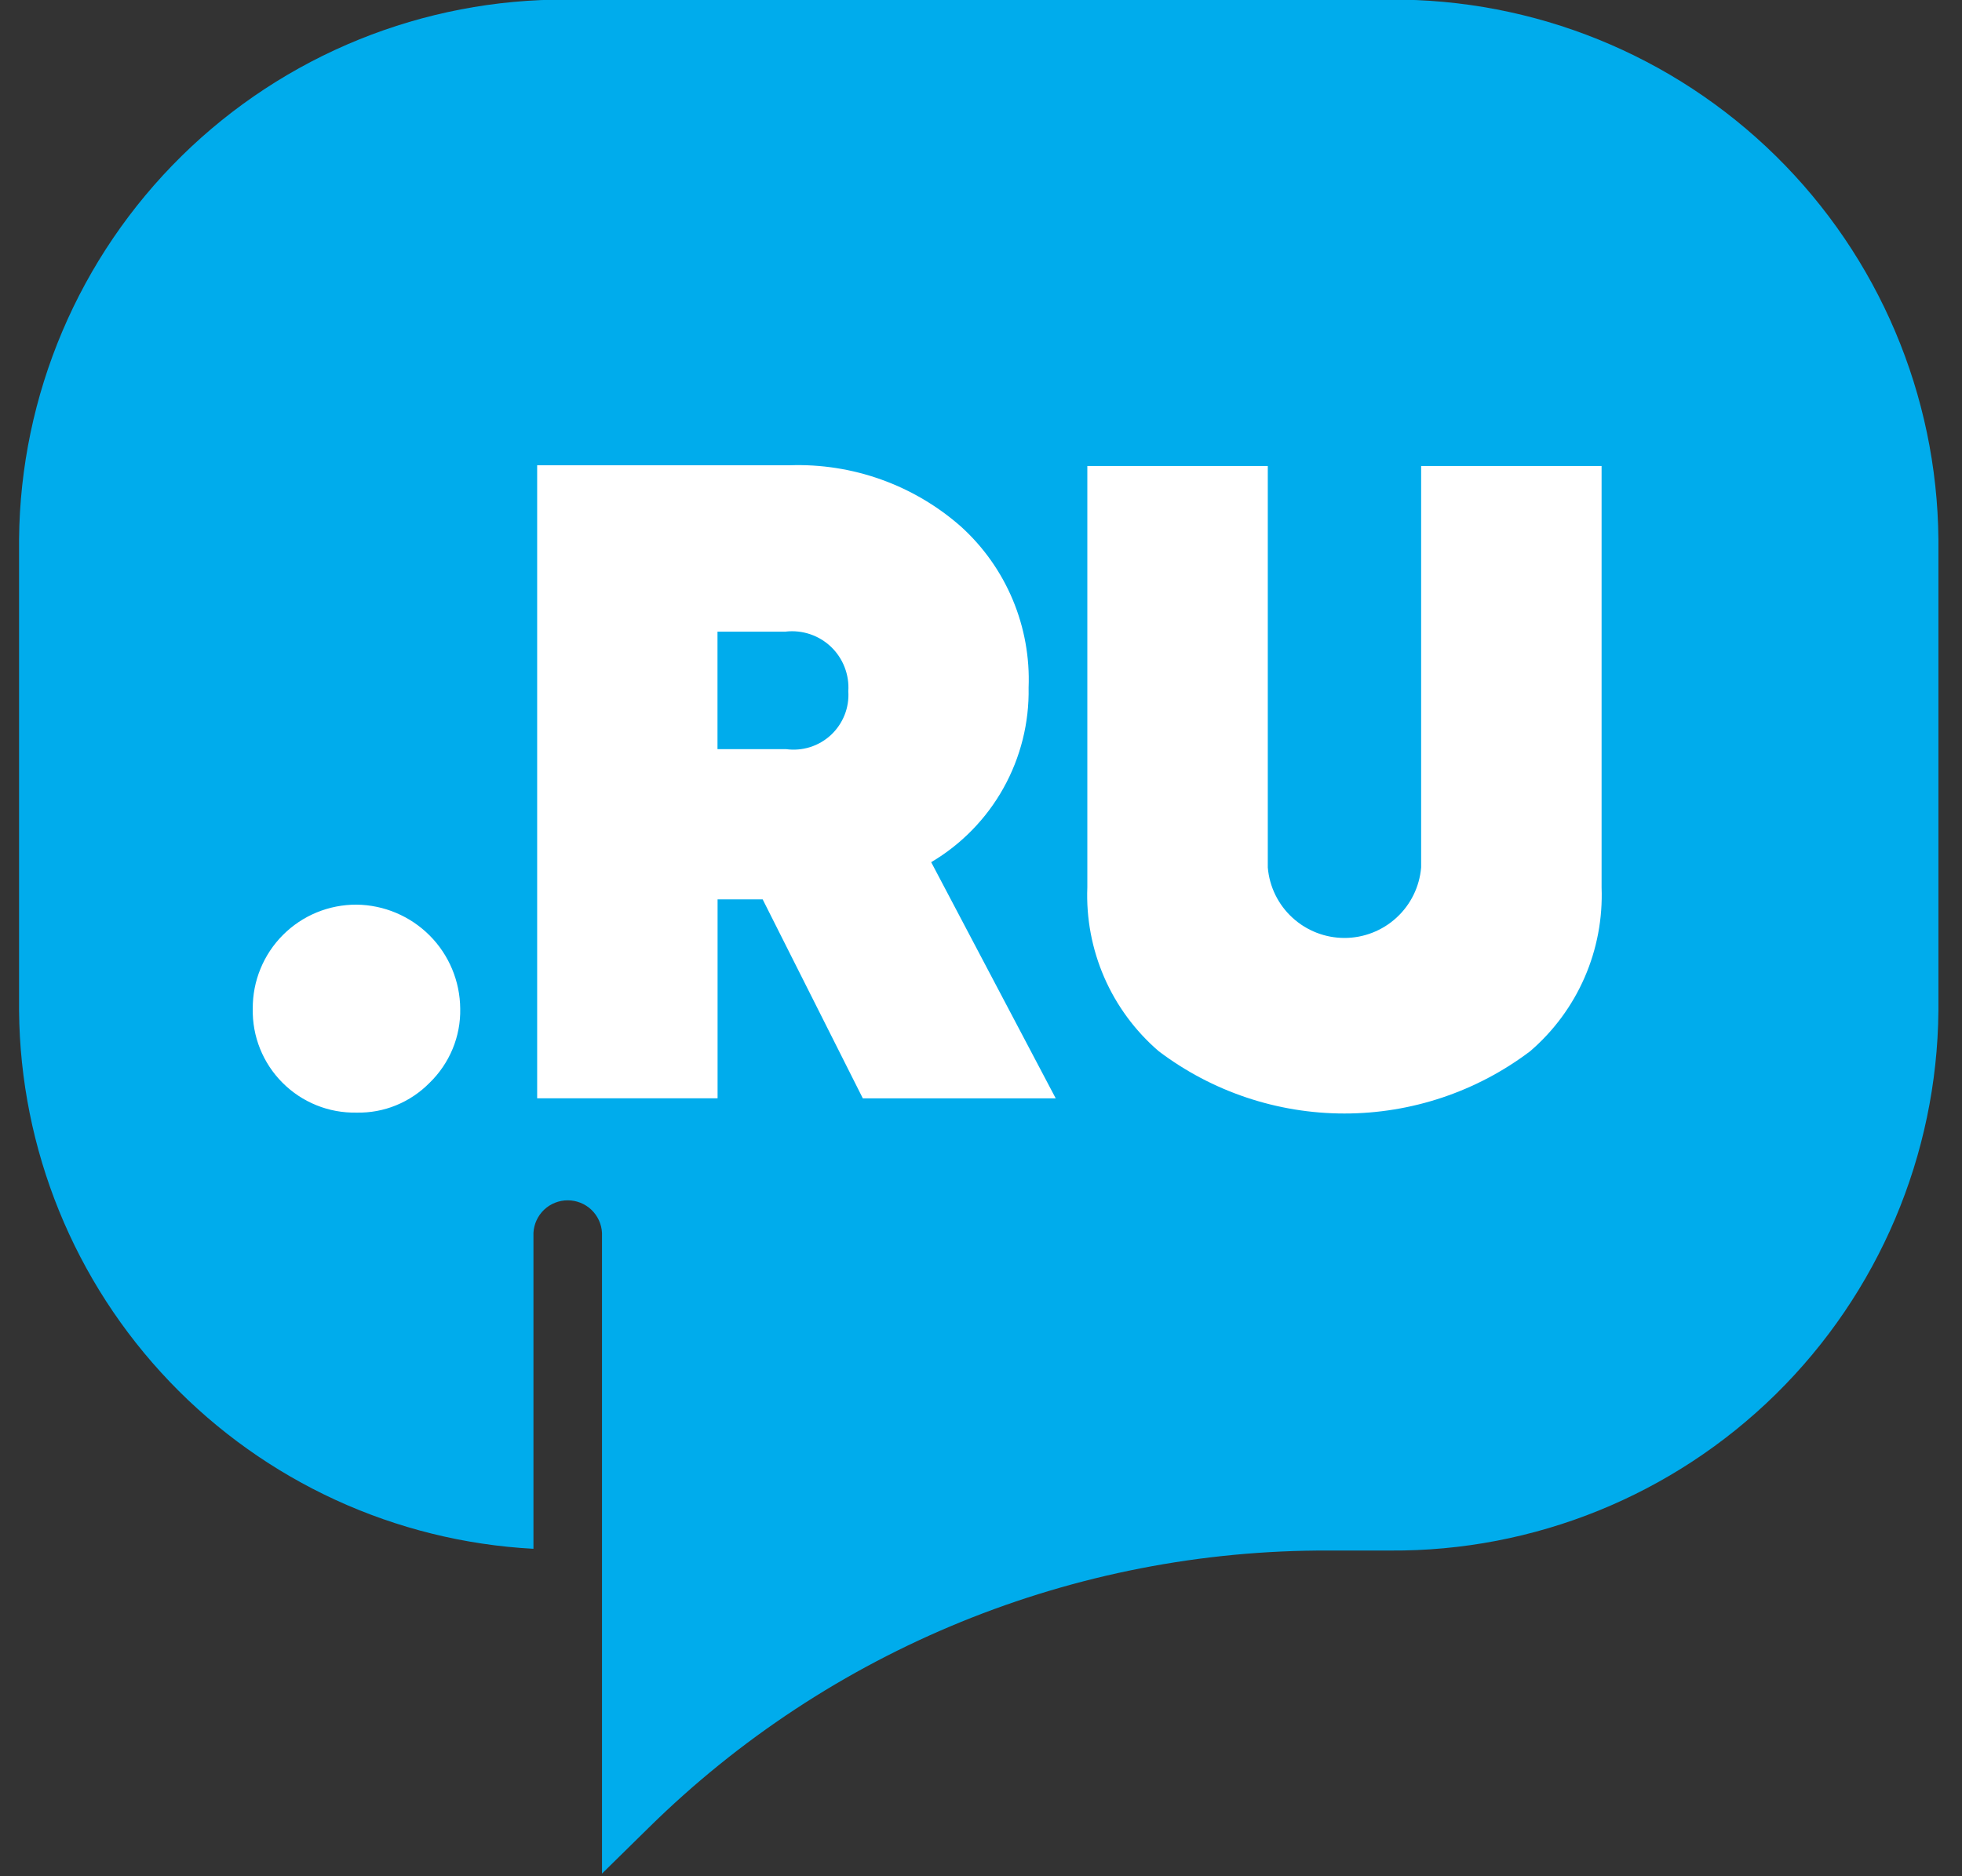
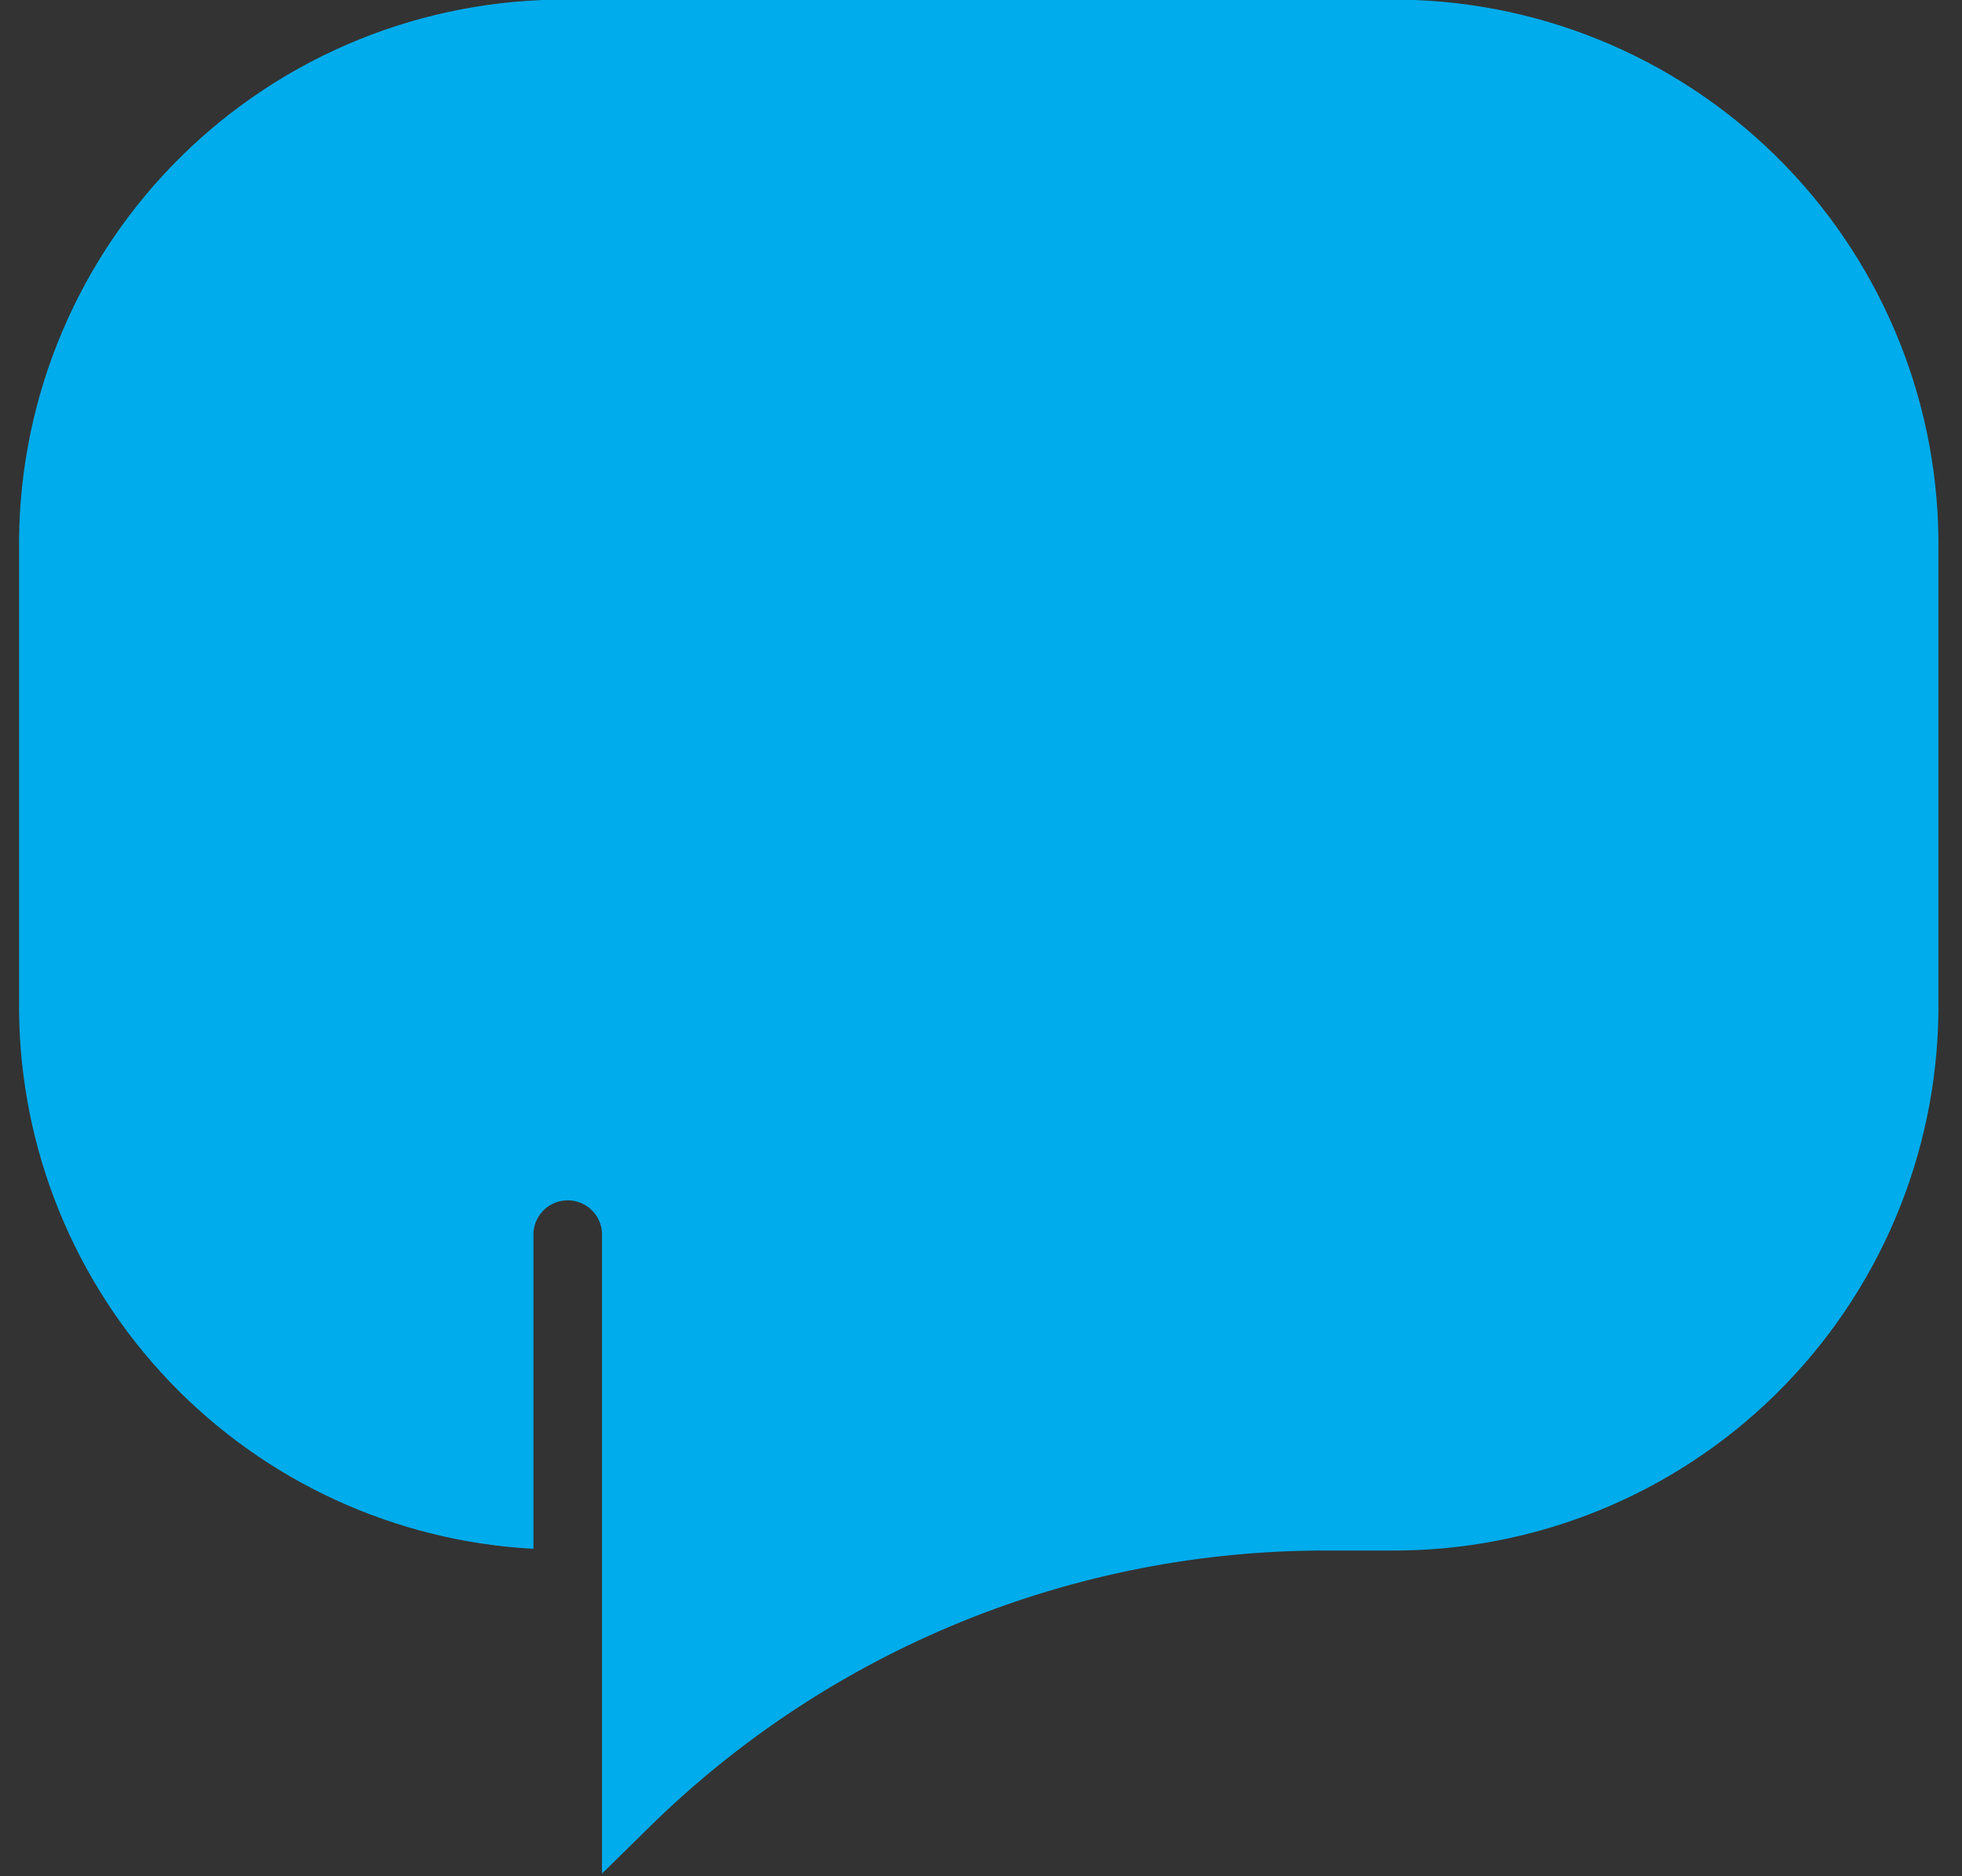
<svg xmlns="http://www.w3.org/2000/svg" width="46" height="44" viewBox="0 0 46 44" fill="none">
  <rect x="0" y="0" width="46" height="44" fill="#333333" stroke="none" />
  <path fill-rule="evenodd" clip-rule="evenodd" d="M45.447 12.643C45.416 9.261 44.045 6.03 41.635 3.658C39.224 1.286 35.971 -0.032 32.59 -0.009H13.304C9.923 -0.032 6.67 1.286 4.259 3.658C1.849 6.03 0.478 9.261 0.447 12.643V23.71C0.476 26.952 1.739 30.061 3.98 32.404C6.22 34.747 9.27 36.148 12.507 36.321V28.912C12.518 28.706 12.607 28.512 12.756 28.37C12.906 28.228 13.104 28.149 13.31 28.149C13.517 28.149 13.715 28.228 13.865 28.37C14.014 28.512 14.104 28.706 14.114 28.912V43.938L15.204 42.867C19.454 38.677 25.189 36.338 31.157 36.362H32.59C35.971 36.386 39.224 35.067 41.635 32.695C44.045 30.323 45.416 27.092 45.447 23.71V12.643Z" fill="#00ACEC" />
-   <path fill-rule="evenodd" clip-rule="evenodd" d="M10.072 25.393C10.304 25.168 10.488 24.897 10.612 24.598C10.736 24.299 10.797 23.977 10.79 23.654C10.785 23.01 10.527 22.393 10.073 21.938C9.618 21.482 9.002 21.222 8.358 21.215C8.038 21.214 7.721 21.276 7.424 21.398C7.128 21.52 6.859 21.7 6.633 21.927C6.407 22.153 6.228 22.423 6.107 22.719C5.985 23.016 5.924 23.333 5.926 23.654C5.919 23.975 5.977 24.295 6.097 24.594C6.217 24.892 6.395 25.163 6.623 25.391C6.85 25.619 7.121 25.799 7.419 25.919C7.717 26.04 8.037 26.098 8.358 26.092C8.677 26.099 8.993 26.041 9.288 25.92C9.582 25.8 9.849 25.62 10.072 25.393ZM24.75 25.754L21.832 20.219C22.541 19.8 23.126 19.2 23.527 18.481C23.928 17.762 24.132 16.949 24.116 16.126C24.144 15.42 24.017 14.716 23.744 14.064C23.471 13.412 23.058 12.828 22.535 12.353C21.429 11.376 19.99 10.86 18.515 10.911H12.594V25.756H16.824V21.091H17.881L20.229 25.757H24.756L24.75 25.754ZM18.429 14.811C18.62 14.79 18.814 14.812 18.997 14.874C19.179 14.936 19.346 15.037 19.485 15.17C19.624 15.304 19.733 15.466 19.802 15.646C19.872 15.825 19.902 16.018 19.889 16.21C19.902 16.401 19.872 16.592 19.801 16.769C19.73 16.947 19.621 17.106 19.482 17.236C19.342 17.366 19.175 17.463 18.992 17.521C18.81 17.578 18.618 17.594 18.429 17.568H16.822V14.813H18.429V14.811ZM25.493 20.811C25.465 21.536 25.601 22.257 25.89 22.922C26.179 23.586 26.615 24.177 27.164 24.65C28.418 25.6 29.948 26.113 31.521 26.113C33.094 26.113 34.624 25.6 35.878 24.65C36.427 24.177 36.863 23.586 37.152 22.922C37.442 22.257 37.577 21.536 37.55 20.811V10.928H33.319V20.344C33.281 20.795 33.075 21.215 32.742 21.52C32.41 21.826 31.974 21.996 31.522 21.996C31.069 21.996 30.634 21.826 30.301 21.52C29.968 21.215 29.762 20.795 29.724 20.344V10.928H25.493V20.811Z" fill="white" />
</svg>